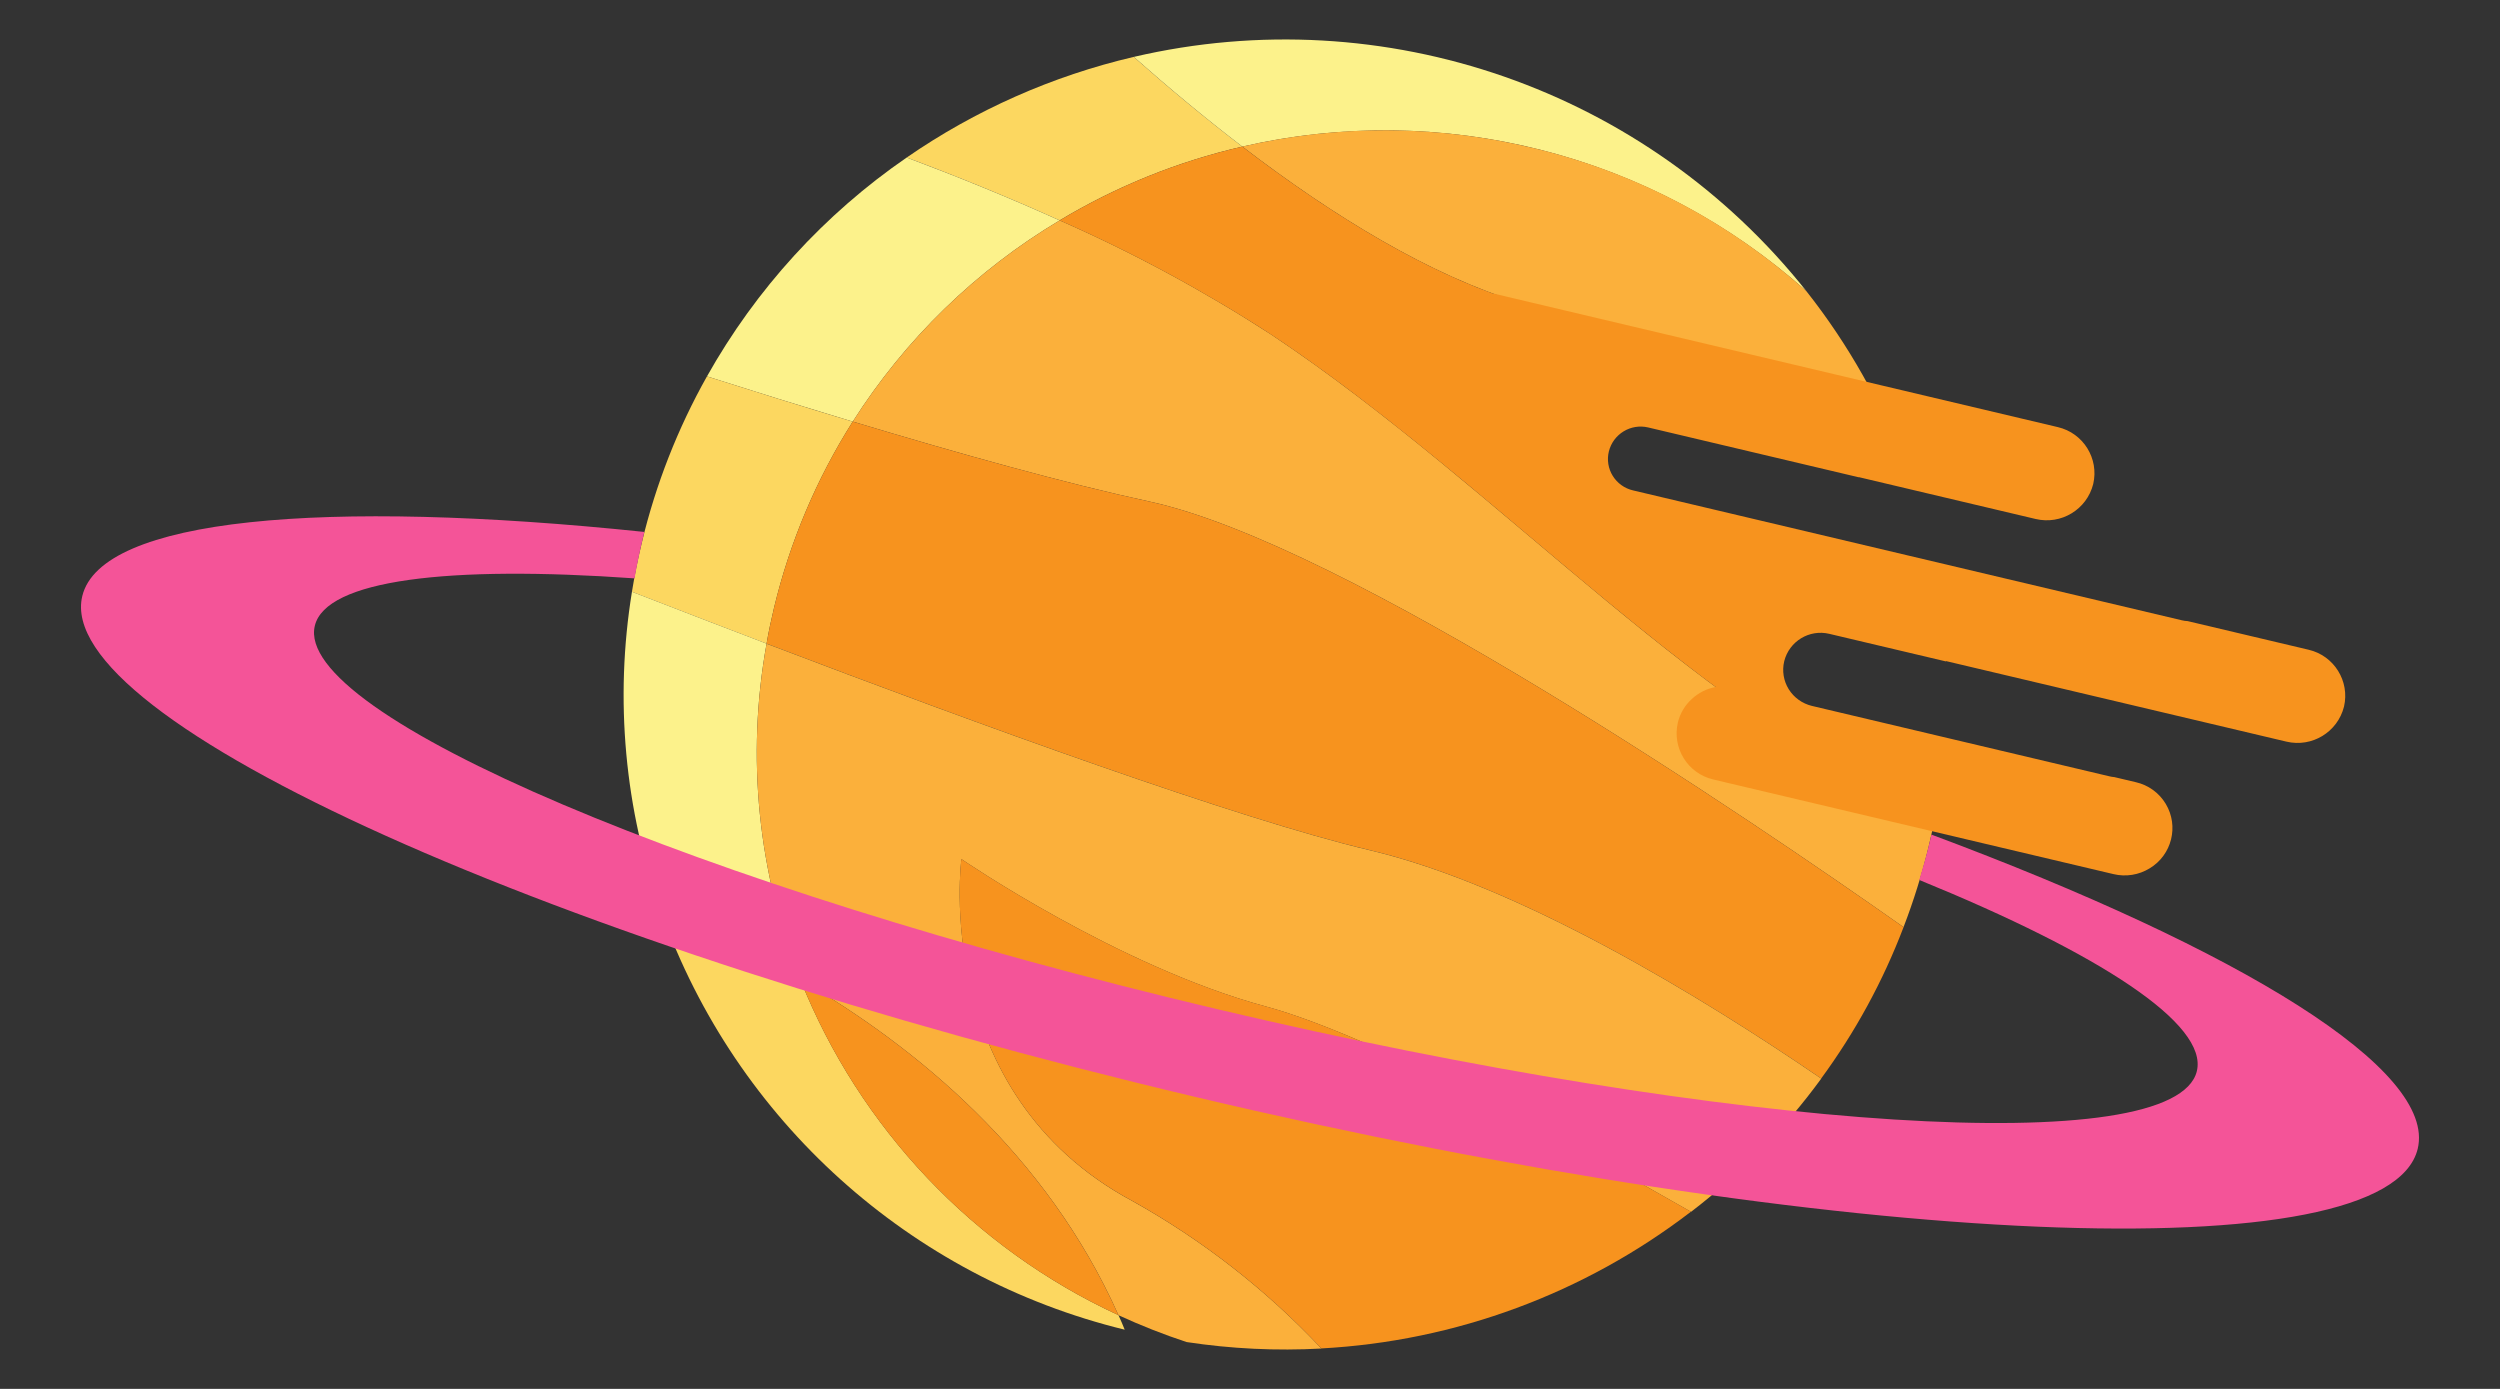
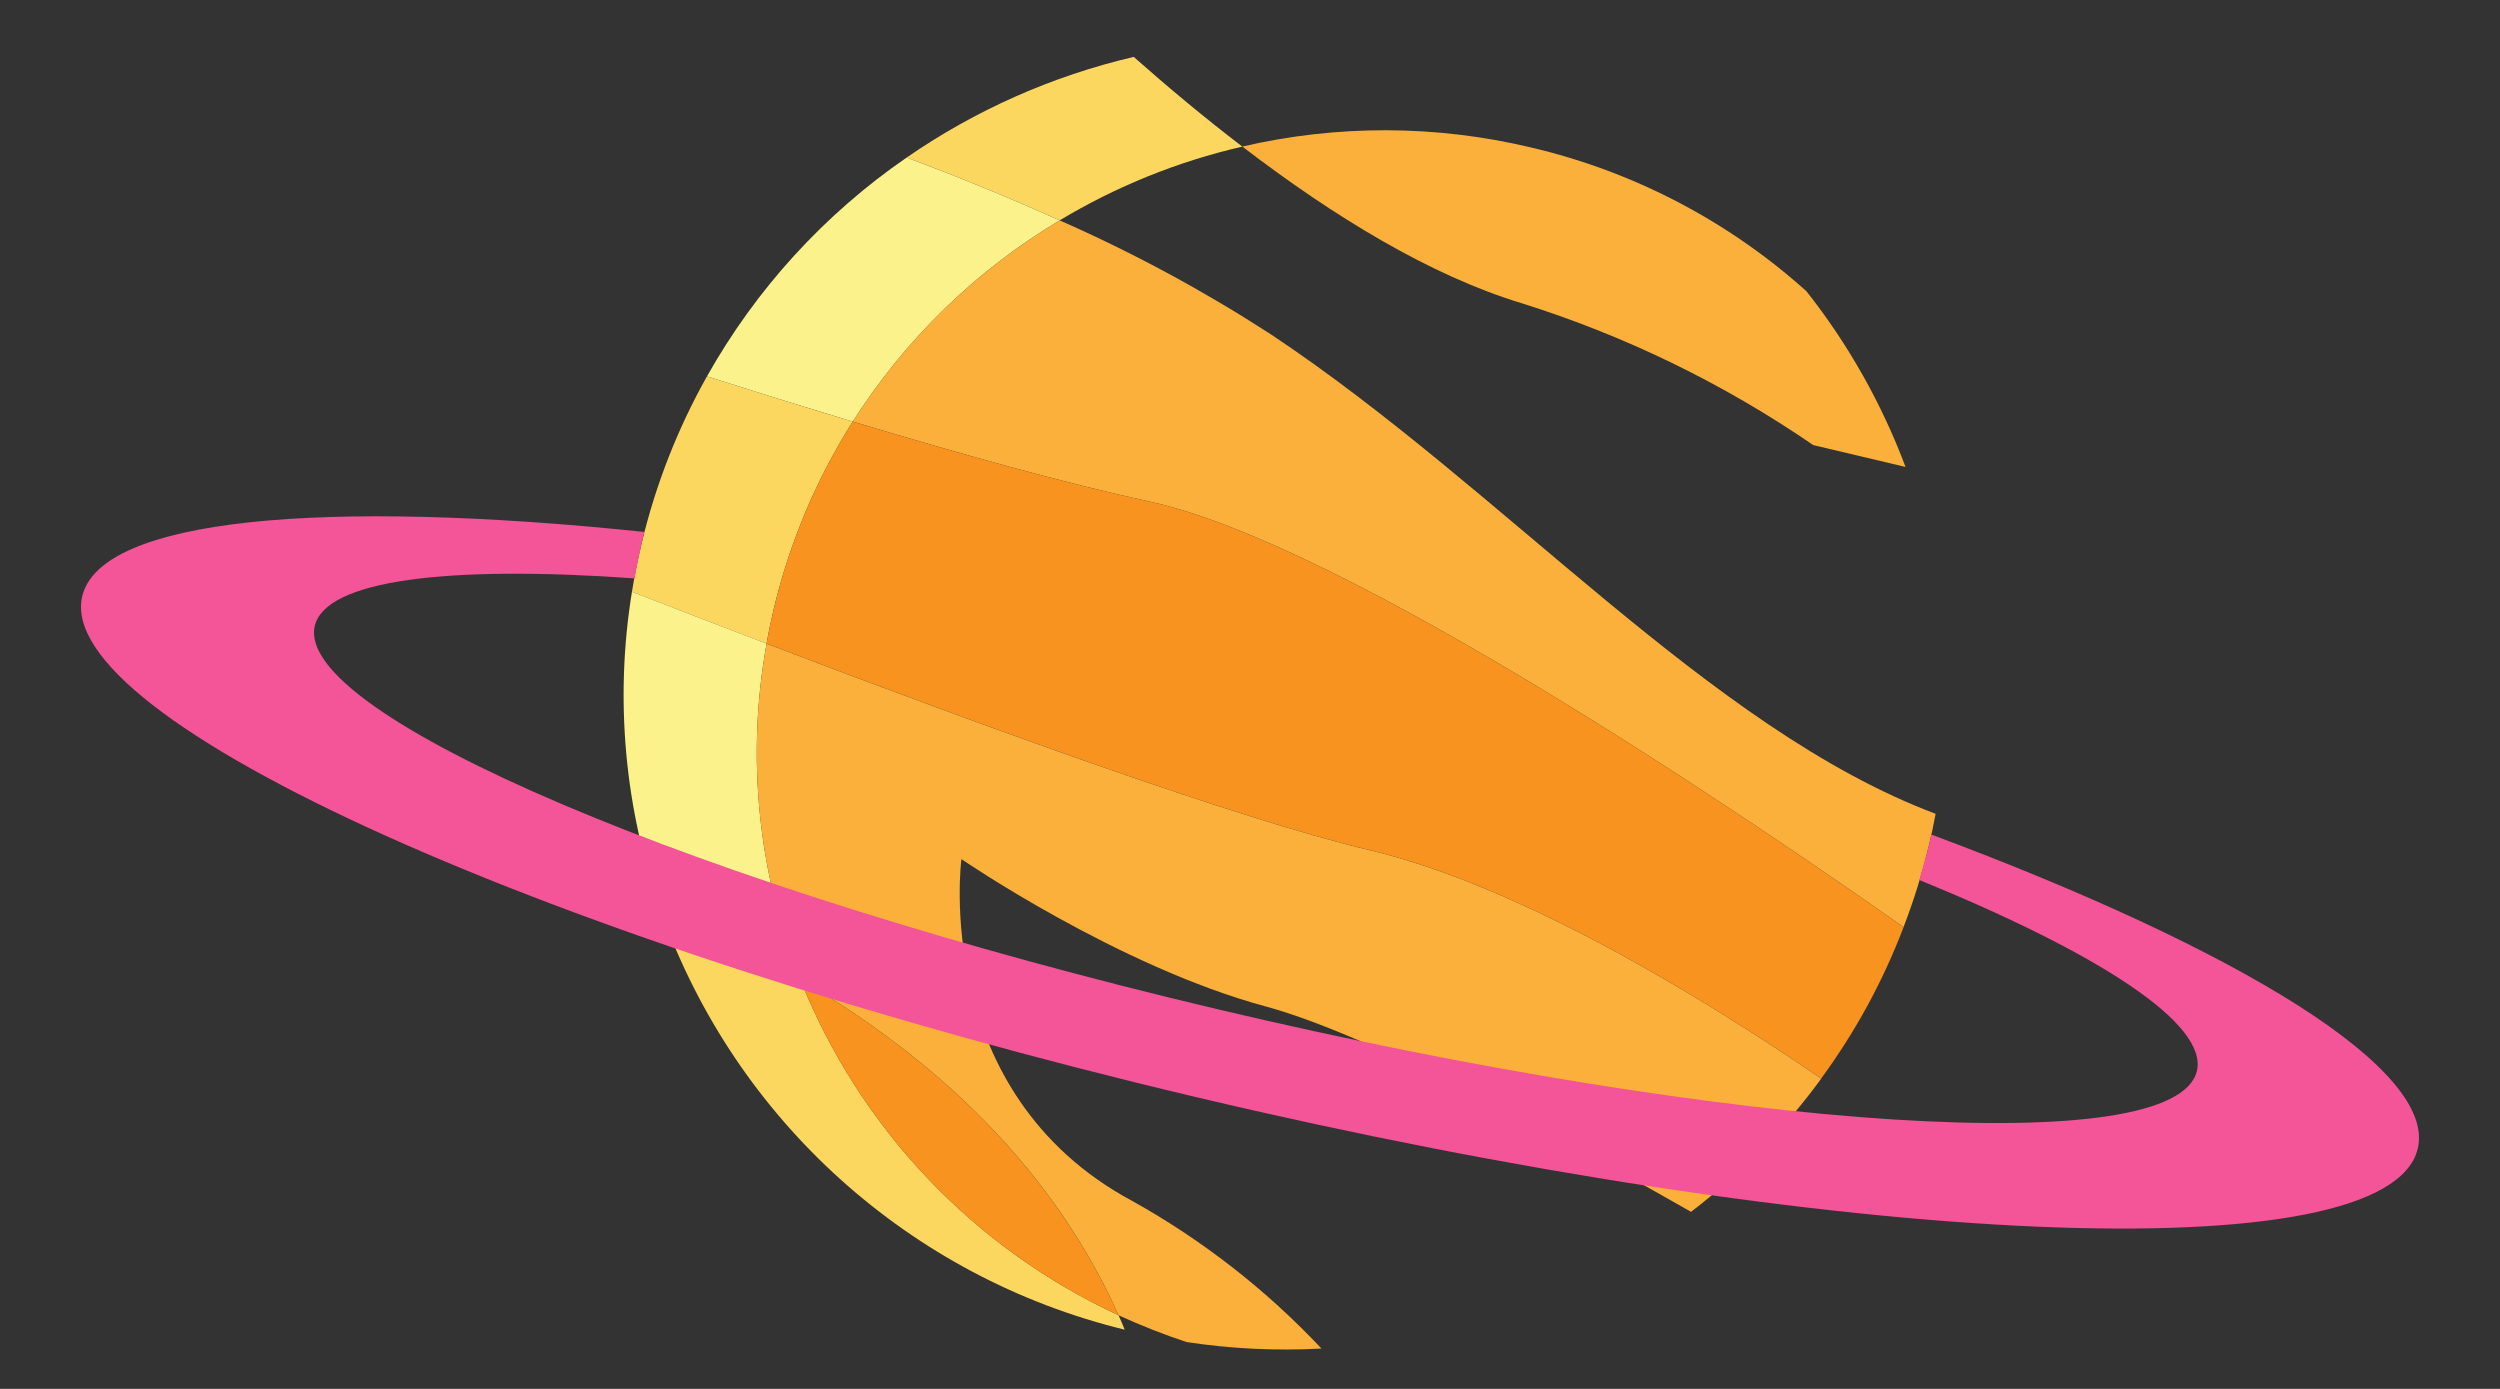
<svg xmlns="http://www.w3.org/2000/svg" xmlns:xlink="http://www.w3.org/1999/xlink" version="1.1" id="Ebene_1" x="0px" y="0px" viewBox="0 0 270 150" enable-background="new 0 0 270 150" xml:space="preserve">
  <rect x="0" y="0" width="270" height="150" fill="#333333" stroke="none" />
  <g>
    <defs>
      <rect id="SVGID_1_" y="0" width="270" height="150" />
    </defs>
    <clipPath id="SVGID_00000065788136507559964000000005735851773599151765_">
      <use xlink:href="#SVGID_1_" overflow="visible" />
    </clipPath>
    <g id="eDe22_BTS_Illustration_Planet_270x150_67006_v1" clip-path="url(#SVGID_00000065788136507559964000000005735851773599151765_)">
      <g id="Gruppe_80523" transform="translate(8.748 4.262)">
        <path id="Pfad_161511" fill="#FCD760" d="M89.172,12.752c5.349,2,10.96,4.275,16.519,6.787c6.117-3.676,12.776-6.365,19.73-7.968     c-4.055-3.1-7.994-6.385-11.725-9.688c-8.783,2.056-17.103,5.743-24.525,10.87" />
        <path id="Pfad_161512" fill="#FCF28B" d="M67.604,36.388c5.016,1.6,10.359,3.259,15.743,4.886     c5.65-8.888,13.302-16.331,22.344-21.733c-5.56-2.511-11.17-4.784-16.519-6.789C80.271,18.879,72.893,26.965,67.604,36.388" />
        <path id="Pfad_161513" fill="#FCD760" d="M60.579,54.298c-0.431,1.784-0.79,3.569-1.078,5.354     c4.455,1.725,9.368,3.627,14.539,5.6c0.224-1.3,0.5-2.6,0.814-3.9c1.713-7.113,4.582-13.896,8.492-20.08     c-5.384-1.624-10.727-3.287-15.743-4.884C64.446,42.005,62.082,48.032,60.579,54.298" />
        <path id="Pfad_161514" fill="#FCF28B" d="M59.502,59.654c-1.887,11.618-0.795,23.526,3.174,34.607     c5.181,2.057,10.203,4.493,15.025,7.288c-4.602-11.517-5.87-24.096-3.659-36.3c-5.172-1.972-10.084-3.873-14.539-5.6" />
        <path id="Pfad_161515" fill="#FCD760" d="M62.676,94.259c8.049,22.48,26.848,39.417,50.043,45.085     c-0.206-0.525-0.435-1.047-0.671-1.568c-15.658-7.239-27.949-20.2-34.348-36.219v-0.008     C72.879,98.752,67.857,96.316,62.676,94.259" />
        <path id="Pfad_161516" fill="#FBB03B" d="M83.347,41.269c11.425,3.443,23.036,6.686,32.016,8.628     c21.254,4.593,64.886,34.3,81.472,45.97c1.09-2.833,1.994-5.734,2.706-8.684c0.286-1.186,0.543-2.37,0.759-3.554     c-24.454-9.191-46.581-35.019-71.807-51.791c-7.26-4.702-14.884-8.815-22.8-12.3C96.651,24.94,88.999,32.382,83.347,41.269" />
        <path id="Pfad_161517" fill="#F7931E" d="M74.855,61.354c-0.312,1.3-0.59,2.6-0.814,3.9c23,8.757,50.981,18.948,65.123,22.294     c16.3,3.859,36.038,15.958,48.775,24.668c3.686-5.021,6.678-10.516,8.894-16.337v-0.01     c-16.586-11.674-60.219-41.377-81.472-45.97c-8.978-1.94-20.591-5.183-32.016-8.628c-3.909,6.185-6.778,12.969-8.492,20.082" />
        <path id="Pfad_161518" fill="#FBB03B" d="M74.042,65.253c-2.211,12.204-0.943,24.783,3.659,36.3v0.01     c12.394,7.2,26.542,18.726,34.348,36.217c2.394,1.107,4.85,2.075,7.355,2.9c4.818,0.732,9.698,0.967,14.564,0.7     c-5.943-6.322-12.823-11.692-20.4-15.921c-21.84-11.685-18.482-36.937-18.482-36.937s16.927,11.61,32.877,15.917     c12.225,3.312,35.655,16.3,45.922,22.177c5.351-4.099,10.086-8.945,14.062-14.388c-12.737-8.712-32.473-20.811-48.777-24.67     c-14.14-3.346-42.124-13.535-65.121-22.294" />
-         <path id="Pfad_161519" fill="#F7931E" d="M95.079,88.511c0,0-3.357,25.254,18.482,36.937c7.577,4.228,14.458,9.598,20.4,15.921     h0.01c14.485-0.784,28.394-5.932,39.9-14.766c-10.268-5.882-33.7-18.865-45.922-22.175C112,100.118,95.072,88.509,95.072,88.509" />
        <path id="Pfad_161520" fill="#F7931E" d="M77.694,101.559c6.399,16.02,18.691,28.98,34.35,36.217     C104.235,120.285,90.088,108.76,77.694,101.559" />
-         <path id="Pfad_161521" fill="#FCF28B" d="M113.7,1.883c3.731,3.3,7.67,6.589,11.725,9.688     c21.641-4.999,44.362,0.827,60.927,15.624C169.062,5.426,140.774-4.429,113.7,1.883" />
        <path id="Pfad_161522" fill="#FBB03B" d="M156.591,11.663c11.068,2.592,21.303,7.934,29.758,15.531     c4.525,5.734,8.134,12.135,10.7,18.974l-9.966-2.36c-9.673-6.637-20.28-11.799-31.472-15.315     c-9.9-2.994-20.393-9.424-30.189-16.926C135.679,9.187,146.348,9.22,156.591,11.663" />
-         <path id="Pfad_161523" fill="#F7931E" d="M128.494,31.844C145.36,43.06,160.83,58.3,176.543,69.934     c-0.967,0.178-1.862,0.629-2.58,1.3c-0.743,0.675-1.266,1.558-1.5,2.534c-0.645,2.753,1.064,5.507,3.816,6.152     c0,0,0.001,0,0.001,0l43.239,10.224c1.329,0.316,2.73,0.091,3.894-0.624c2.404-1.444,3.183-4.563,1.74-6.967     c-0.715-1.19-1.885-2.036-3.24-2.341l-2.312-0.547c-0.175-0.014-0.349-0.042-0.52-0.083l-32.144-7.607     c-1.037-0.249-1.935-0.895-2.5-1.8c-0.561-0.902-0.737-1.991-0.488-3.023c0.537-2.155,2.709-3.476,4.869-2.96l12.6,2.98     c0-0.008,0-0.028,0-0.038l36.771,8.7c2.758,0.654,5.528-1.031,6.217-3.78c0.64-2.752-1.07-5.502-3.821-6.144l-13.062-3.091     c-0.214-0.01-0.427-0.04-0.635-0.091L167.616,48.7c-0.908-0.21-1.695-0.774-2.186-1.566c-0.49-0.787-0.642-1.738-0.422-2.639     c0.467-1.882,2.362-3.038,4.249-2.592l22.77,5.389c-0.016-0.012-0.026-0.014-0.043-0.028l19.119,4.524     c2.757,0.655,5.529-1.029,6.217-3.778c0.641-2.752-1.07-5.502-3.821-6.144L152.37,27.399     c-8.923-3.307-18.211-9.143-26.948-15.828c-6.955,1.603-13.613,4.293-19.73,7.971c7.916,3.485,15.54,7.598,22.8,12.3" />
        <path id="Pfad_161524" fill="#F45498" d="M60.845,53.191l-0.145,0.6c-0.355,1.471-0.659,2.936-0.919,4.411     c-20.17-1.429-33.334,0.172-34.528,5.12c-2.314,9.583,41.312,28.123,97.434,41.4s103.51,16.281,105.824,6.7     c1.227-5.078-10.417-12.664-29.977-20.647c0.414-1.352,0.792-2.71,1.127-4.1c0.065-0.267,0.129-0.533,0.184-0.8     c33.526,12.5,54.578,25.41,52.52,33.936c-3.235,13.392-62.313,10.892-131.97-5.593S-3.096,73.513,0.139,60.113     c2.027-8.4,25.979-10.545,60.706-6.926" />
      </g>
    </g>
  </g>
</svg>